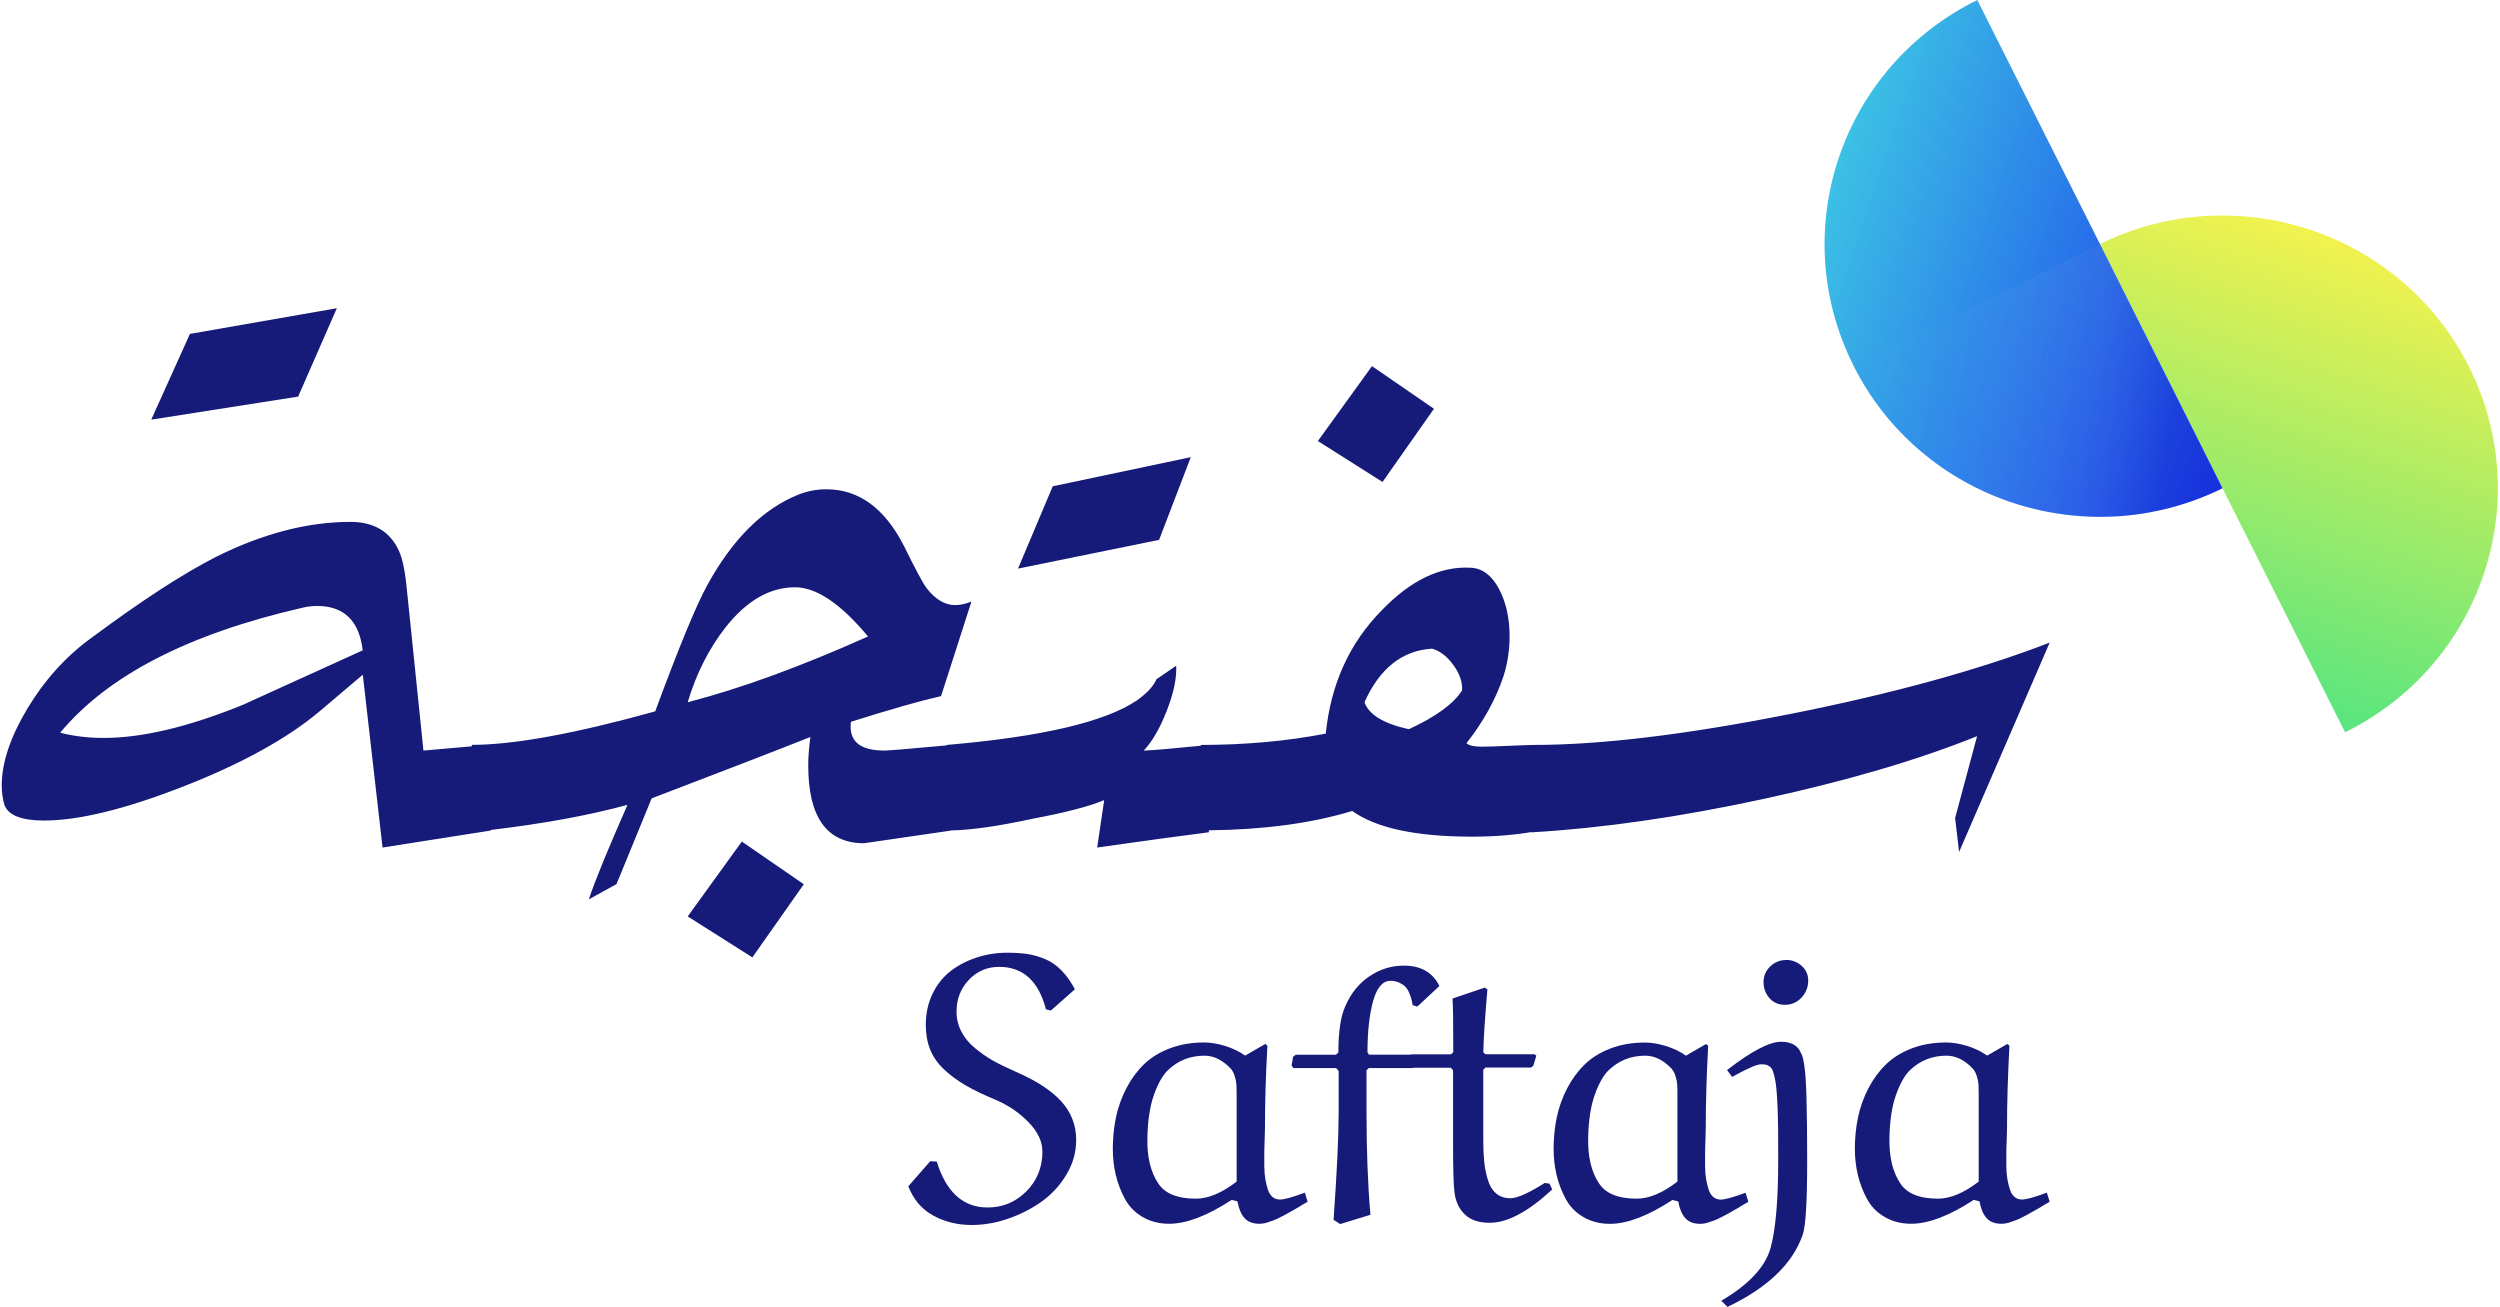
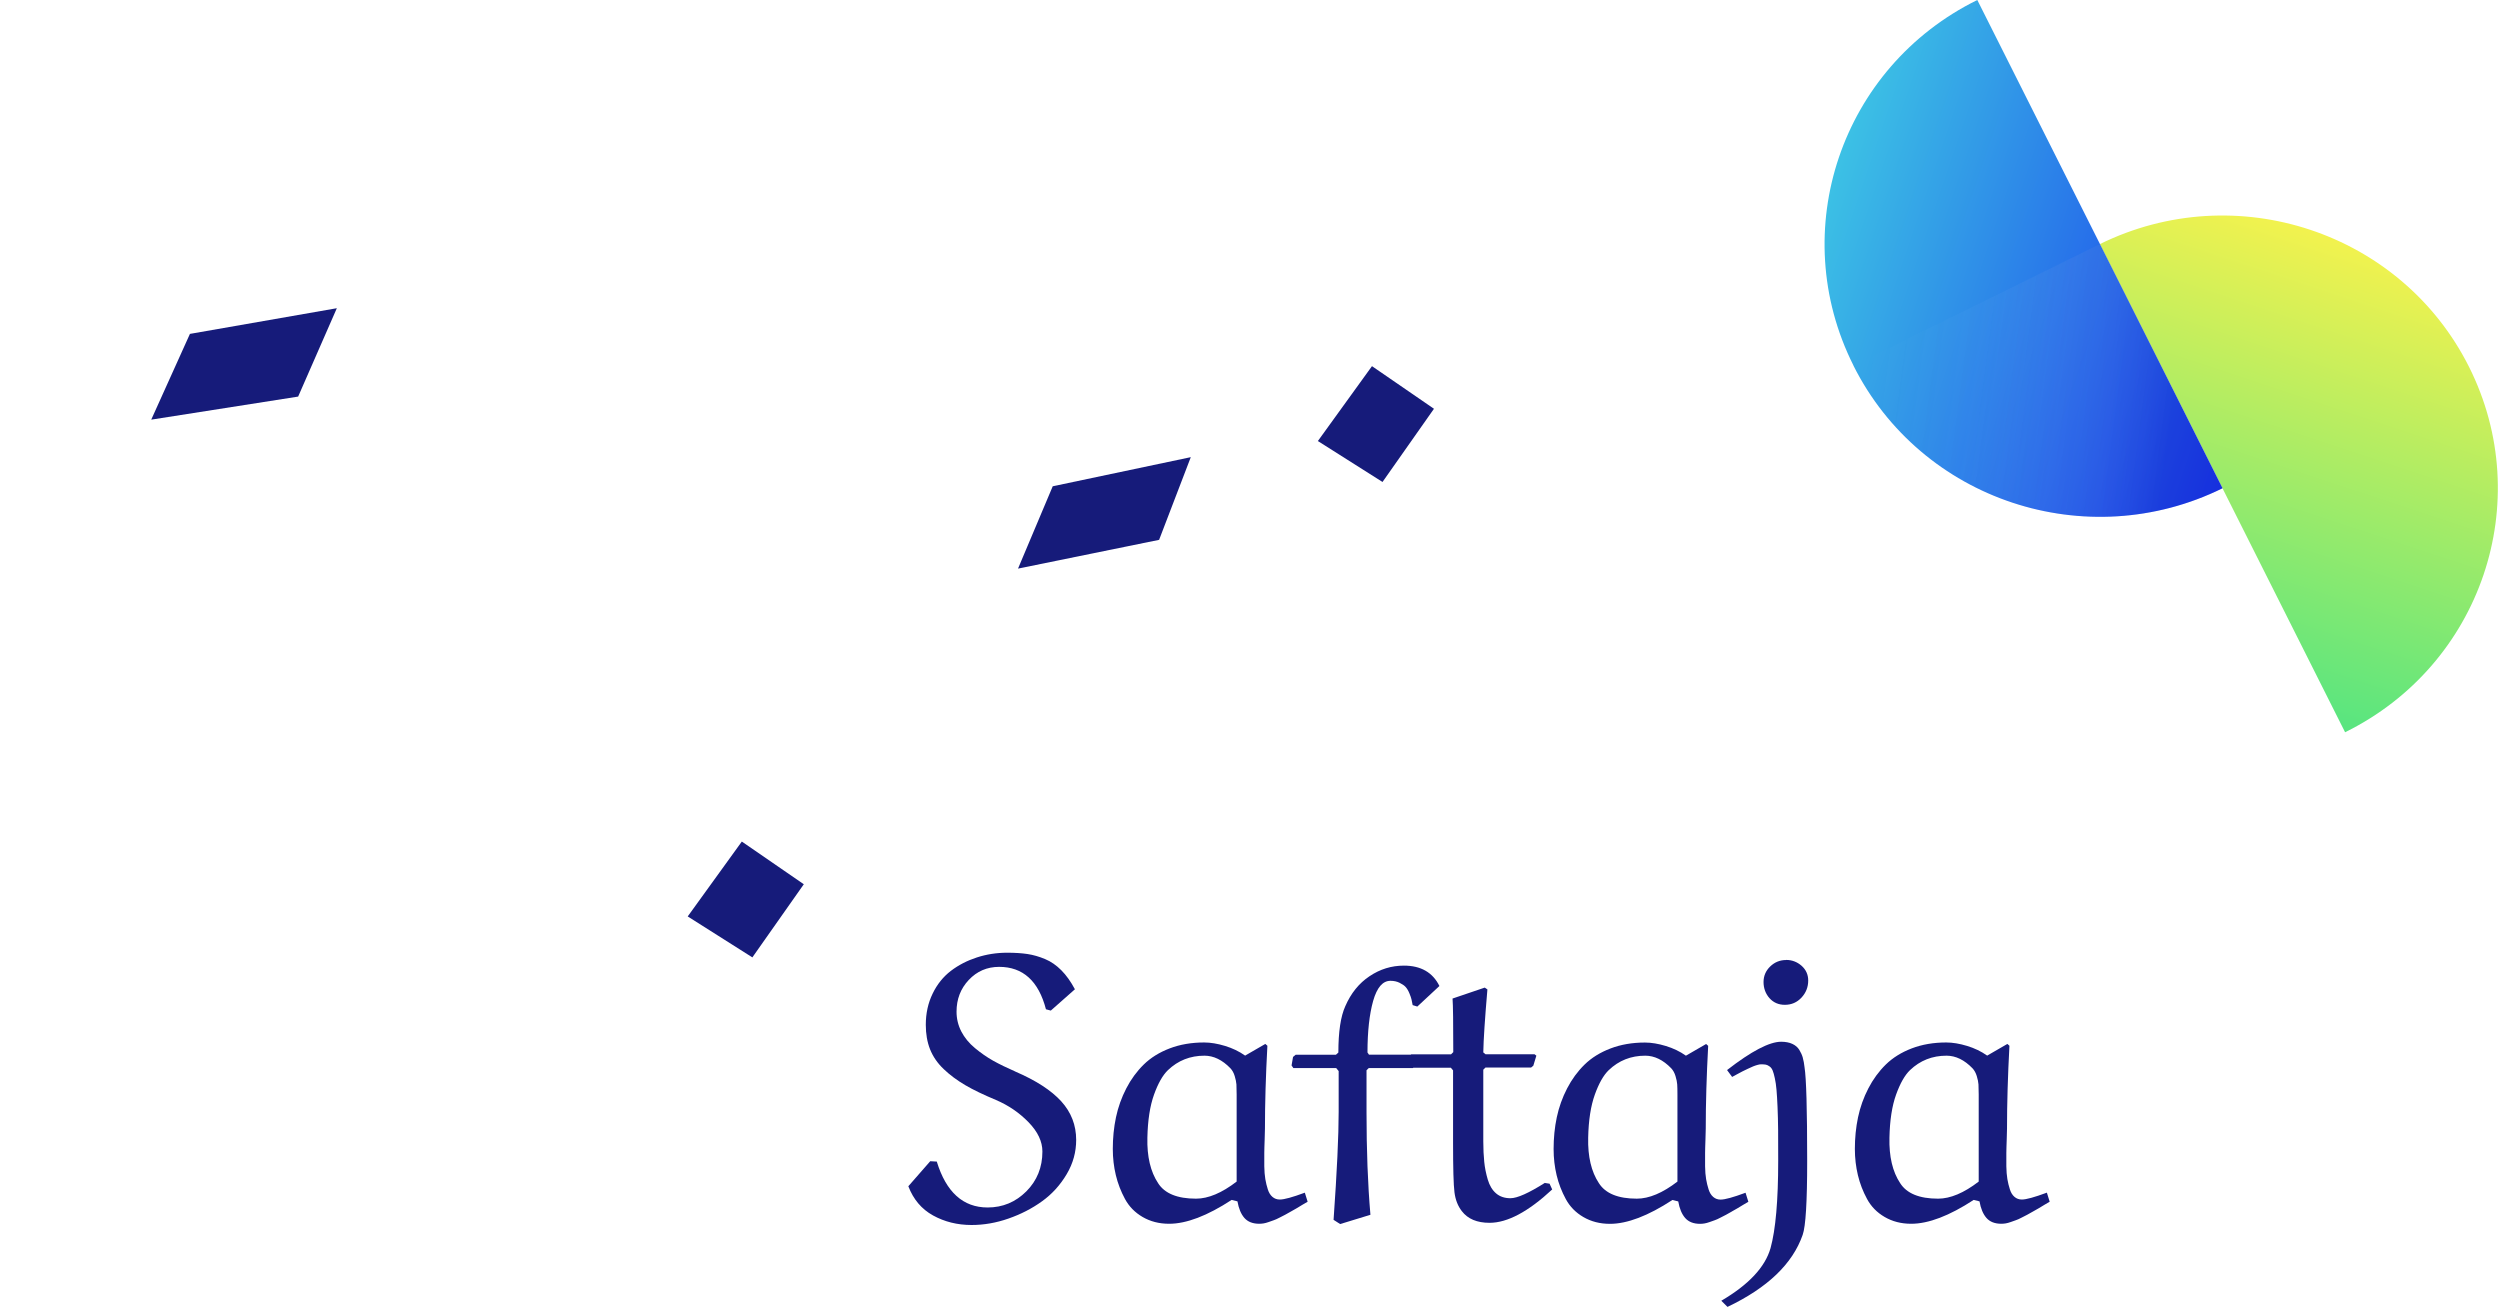
<svg xmlns="http://www.w3.org/2000/svg" width="176" height="92" xml:space="preserve" overflow="hidden">
  <defs>
    <clipPath id="clip0">
      <rect x="785" y="41" width="176" height="92" />
    </clipPath>
    <linearGradient x1="163.58" y1="17.09" x2="153.158" y2="48.151" gradientUnits="userSpaceOnUse" spreadMethod="pad" id="fill1">
      <stop offset="0" stop-color="#F2F24E" />
      <stop offset="1" stop-color="#57E580" />
    </linearGradient>
    <linearGradient x1="158.207" y1="24.191" x2="127.149" y2="13.77" gradientUnits="userSpaceOnUse" spreadMethod="pad" id="fill2">
      <stop offset="0" stop-color="#1630EF" />
      <stop offset="0.41" stop-color="#266DEA" />
      <stop offset="1" stop-color="#3CC1E5" />
    </linearGradient>
    <linearGradient x1="129.974" y1="24.765" x2="151.515" y2="27.577" gradientUnits="userSpaceOnUse" spreadMethod="pad" id="fill3">
      <stop offset="0" stop-color="#FFFFFF" stop-opacity="0" />
      <stop offset="0.37" stop-color="#E0E3F1" stop-opacity="0.03" />
      <stop offset="0.73" stop-color="#838FC8" stop-opacity="0.11" />
      <stop offset="1" stop-color="#172D99" stop-opacity="0.2" />
    </linearGradient>
  </defs>
  <g clip-path="url(#clip0)" transform="translate(-785 -41)">
    <path d="M163.34 51.549 163.34 51.549C172.83 46.827 176.694 35.308 171.972 25.818L171.972 25.818C167.25 16.328 155.731 12.465 146.241 17.186L146.241 17.186C146.241 17.186 163.34 51.554 163.34 51.554Z" fill="url(#fill1)" transform="matrix(1.01 0 0 1 785.123 41)" />
    <path d="M129.07 25.731 129.07 25.741C131.423 30.478 135.482 33.823 140.143 35.385 144.803 36.947 150.059 36.731 154.796 34.373L146.252 17.181 137.702 0C128.212 4.722 124.348 16.241 129.07 25.731Z" fill="url(#fill2)" transform="matrix(1.01 0 0 1 785.123 41)" />
    <path d="M129.07 25.731 129.07 25.741C131.423 30.478 135.482 33.823 140.143 35.385 144.803 36.947 150.059 36.731 154.796 34.373L146.252 17.181 129.07 25.731Z" fill="url(#fill3)" transform="matrix(1.01 0 0 1 785.123 41)" />
    <path d="M23.357 21.698 13.117 23.506 10.42 29.543 20.66 27.92 23.357 21.698Z" fill="#161B7A" transform="matrix(1.01 0 0 1 785.123 41)" />
    <path d="M82.88 32.184 73.257 34.234 70.837 40.03 80.671 38.005 82.88 32.184Z" fill="#161B7A" transform="matrix(1.01 0 0 1 785.123 41)" />
    <path d="M99.83 28.778 95.509 25.777 91.738 31.049 96.244 33.931 99.83 28.778Z" fill="#161B7A" transform="matrix(1.01 0 0 1 785.123 41)" />
    <path d="M47.814 64.517 52.32 67.4 55.906 62.251 51.585 59.246 47.814 64.517Z" fill="#161B7A" transform="matrix(1.01 0 0 1 785.123 41)" />
-     <path d="M124.58 50.28C117.397 51.718 111.468 52.443 106.787 52.443L106.787 52.443C106.391 52.453 105.826 52.469 105.071 52.505 104.172 52.546 103.54 52.566 103.17 52.566 102.62 52.566 102.26 52.484 102.096 52.32 103.262 50.83 104.12 49.263 104.67 47.629 104.958 46.709 105.102 45.769 105.102 44.808 105.102 43.503 104.85 42.378 104.352 41.438 103.848 40.497 103.201 40.009 102.404 39.968 100.277 39.845 98.207 40.847 96.182 42.974 93.932 45.281 92.637 48.173 92.288 51.647 89.57 52.176 86.667 52.443 83.584 52.443L83.584 52.499C81.709 52.69 80.363 52.808 79.597 52.844 80.188 52.212 80.727 51.277 81.205 50.038 81.683 48.8 81.904 47.747 81.863 46.868L80.486 47.819C80.28 48.307 79.823 48.81 79.109 49.319 76.879 50.83 72.466 51.873 65.868 52.443L65.868 52.474C63.289 52.715 61.83 52.839 61.517 52.839 59.8 52.839 59.025 52.166 59.189 50.814 61.948 49.936 64.039 49.334 65.473 49.006L67.59 42.352C67.179 42.517 66.803 42.599 66.454 42.599 65.74 42.599 65.077 42.198 64.461 41.401 64.194 41.032 63.675 40.055 62.899 38.458 61.553 35.781 59.744 34.445 57.473 34.445 56.821 34.445 56.173 34.568 55.541 34.815 53.07 35.817 50.953 37.933 49.196 41.16 48.441 42.532 47.223 45.502 45.548 50.08 39.947 51.652 35.688 52.438 32.765 52.438L32.765 52.541 29.394 52.839 28.259 41.71C28.135 40.302 27.94 39.321 27.678 38.766 27.067 37.42 25.942 36.741 24.308 36.741 21.323 36.741 18.209 37.558 14.957 39.192 12.645 40.379 9.736 42.29 6.222 44.926 4.465 46.216 2.99 47.865 1.793 49.874 0.596 51.888-2.73805e-14 53.691-2.73805e-14 55.284-2.73805e-14 55.772 0.062 56.235 0.185 56.661 0.452 57.396 1.367 57.766 2.944 57.766 5.374 57.766 8.616 56.964 12.675 55.361 16.729 53.758 19.894 51.996 22.16 50.074L25.166 47.5 26.543 59.667 34.085 58.47 34.085 58.429C37.723 57.992 40.919 57.406 43.616 56.661 42.27 59.744 41.366 61.964 40.919 63.315L42.85 62.241C43.893 59.688 44.71 57.673 45.301 56.204 50.285 54.282 53.974 52.844 56.368 51.883 56.266 52.638 56.214 53.301 56.214 53.877 56.214 57.535 57.509 59.364 60.109 59.364L66.146 58.475 66.146 58.465C67.569 58.434 69.45 58.167 71.818 57.648 74.166 57.201 75.841 56.759 76.843 56.327L76.355 59.667C79.623 59.194 82.217 58.84 84.139 58.593L84.139 58.454C87.946 58.413 91.286 57.966 94.132 57.093 95.807 58.3 98.587 58.901 102.471 58.901 104.023 58.901 105.395 58.788 106.607 58.578L106.607 58.598C111.529 58.31 116.914 57.529 122.761 56.255 128.603 54.976 133.581 53.501 137.687 51.826L136.155 57.591 136.433 59.98 142.747 45.24C137.82 47.161 131.768 48.841 124.59 50.28ZM16.95 49.561C13.107 51.153 9.829 51.95 7.111 51.95 6.006 51.95 4.994 51.826 4.074 51.58 7.383 47.557 13.014 44.623 20.963 42.784 21.312 42.701 21.646 42.66 21.975 42.66 23.855 42.66 24.919 43.703 25.16 45.784 22.401 47.053 19.663 48.307 16.945 49.556ZM47.814 49.437C48.405 47.434 49.283 45.676 50.45 44.166 51.919 42.285 53.532 41.345 55.294 41.345 56.785 41.345 58.48 42.501 60.381 44.808 55.68 46.935 51.492 48.477 47.814 49.437ZM98.083 51.338C96.326 50.948 95.293 50.316 94.985 49.437 96.049 47.048 97.621 45.789 99.707 45.666 100.257 45.83 100.755 46.216 101.192 46.832 101.629 47.444 101.829 48.04 101.788 48.61 101.192 49.55 99.959 50.46 98.078 51.338Z" fill="#161B7A" transform="matrix(1.01 0 0 1 785.123 41)" />
    <path d="M70.647 75.435C70.056 75.173 69.542 74.921 69.105 74.675 68.669 74.428 68.247 74.13 67.836 73.786 67.425 73.442 67.107 73.051 66.886 72.62 66.665 72.188 66.552 71.721 66.552 71.222 66.552 70.344 66.834 69.599 67.405 68.987 67.975 68.376 68.679 68.067 69.522 68.067 71.181 68.067 72.27 69.064 72.784 71.053L73.123 71.145 74.803 69.645C74.516 69.105 74.202 68.658 73.858 68.309 73.514 67.96 73.139 67.692 72.722 67.518 72.306 67.343 71.9 67.225 71.495 67.163 71.089 67.102 70.621 67.071 70.082 67.071 69.342 67.071 68.638 67.184 67.965 67.405 67.292 67.626 66.691 67.939 66.156 68.35 65.627 68.761 65.201 69.29 64.887 69.948 64.569 70.606 64.409 71.335 64.409 72.147 64.409 72.789 64.507 73.365 64.707 73.873 64.908 74.382 65.221 74.844 65.653 75.261 66.084 75.677 66.583 76.052 67.153 76.391 67.723 76.73 68.437 77.074 69.301 77.439 70.169 77.814 70.924 78.333 71.572 79.006 72.214 79.674 72.537 80.363 72.537 81.067 72.537 82.181 72.162 83.117 71.417 83.872 70.667 84.627 69.768 85.007 68.72 85.007 67.009 85.007 65.827 83.928 65.175 81.775L64.718 81.75 63.192 83.512C63.541 84.432 64.111 85.12 64.913 85.567 65.714 86.014 66.608 86.24 67.6 86.24 68.453 86.24 69.311 86.091 70.169 85.788 71.027 85.485 71.808 85.084 72.512 84.57 73.216 84.057 73.781 83.425 74.228 82.664 74.675 81.904 74.891 81.102 74.891 80.249 74.891 79.207 74.541 78.302 73.848 77.531 73.154 76.761 72.085 76.062 70.652 75.44Z" fill="#161B7A" transform="matrix(1.01 0 0 1 785.123 41)" />
    <path d="M89.087 84.447C88.886 84.447 88.717 84.386 88.573 84.262 88.429 84.139 88.321 83.964 88.249 83.733 88.177 83.502 88.116 83.26 88.075 83.009 88.034 82.757 88.008 82.454 88.003 82.104 87.998 81.755 88.003 81.442 88.003 81.174 88.003 80.907 88.018 80.594 88.028 80.244 88.039 79.895 88.049 79.628 88.049 79.453 88.049 77.686 88.105 75.743 88.219 73.622L88.075 73.493 86.667 74.315C86.251 74.017 85.783 73.791 85.264 73.632 84.745 73.473 84.262 73.39 83.81 73.39 82.931 73.39 82.13 73.529 81.411 73.806 80.691 74.084 80.085 74.464 79.602 74.942 79.119 75.42 78.713 75.98 78.384 76.622 78.056 77.264 77.814 77.943 77.665 78.657 77.516 79.371 77.444 80.111 77.444 80.887 77.444 81.529 77.516 82.145 77.655 82.731 77.794 83.317 78.009 83.877 78.292 84.406 78.575 84.935 78.986 85.362 79.52 85.675 80.054 85.989 80.666 86.153 81.37 86.153 82.577 86.153 84.031 85.593 85.727 84.473L86.132 84.576C86.22 85.079 86.379 85.47 86.615 85.742 86.852 86.014 87.196 86.153 87.658 86.153 87.756 86.153 87.854 86.143 87.956 86.127 88.059 86.112 88.177 86.076 88.311 86.03 88.445 85.984 88.563 85.937 88.671 85.901 88.778 85.865 88.912 85.804 89.076 85.716 89.241 85.629 89.364 85.567 89.462 85.516 89.559 85.465 89.698 85.388 89.878 85.28 90.058 85.172 90.186 85.1 90.263 85.059 90.34 85.017 90.469 84.935 90.659 84.817 90.849 84.699 90.972 84.627 91.024 84.601L90.829 83.964C89.965 84.288 89.39 84.447 89.092 84.447ZM86.076 83.183C85.043 83.985 84.098 84.386 83.245 84.386 81.94 84.386 81.056 84.021 80.599 83.291 80.07 82.484 79.823 81.416 79.854 80.095 79.88 78.867 80.034 77.86 80.316 77.064 80.599 76.268 80.923 75.692 81.287 75.338 81.991 74.659 82.839 74.32 83.831 74.32 84.473 74.32 85.079 74.618 85.644 75.209 85.773 75.348 85.876 75.533 85.942 75.759 86.009 75.985 86.05 76.18 86.061 76.345 86.071 76.509 86.076 76.745 86.076 77.049L86.076 83.194Z" fill="#161B7A" transform="matrix(1.01 0 0 1 785.123 41)" />
    <path d="M107.583 83.26C106.443 83.99 105.636 84.355 105.158 84.355 104.758 84.355 104.424 84.242 104.162 84.016 103.899 83.79 103.704 83.466 103.581 83.045 103.458 82.623 103.375 82.207 103.334 81.791 103.293 81.375 103.268 80.897 103.268 80.352L103.268 75.307 103.422 75.153 106.602 75.153 106.756 75.024 106.967 74.32 106.838 74.218 103.422 74.218 103.268 74.089C103.283 73.195 103.381 71.715 103.555 69.655L103.37 69.527 101.125 70.297C101.161 70.76 101.176 72.013 101.176 74.069L101.022 74.223 98.243 74.223 98.217 74.248 95.299 74.248 95.196 74.094C95.196 72.615 95.329 71.407 95.591 70.462 95.859 69.516 96.259 69.049 96.799 69.049 97.035 69.049 97.246 69.095 97.431 69.188 97.616 69.28 97.76 69.378 97.852 69.48 97.945 69.583 98.037 69.732 98.114 69.922 98.191 70.112 98.243 70.256 98.263 70.354 98.284 70.451 98.314 70.585 98.345 70.76L98.669 70.862 100.21 69.414C99.743 68.458 98.916 67.98 97.734 67.98 96.871 67.98 96.074 68.227 95.34 68.725 94.605 69.218 94.04 69.927 93.649 70.837 93.326 71.556 93.166 72.645 93.166 74.099L92.997 74.254 90.191 74.254 90.007 74.408 89.904 75.009 90.032 75.194 93.017 75.194 93.187 75.404 93.187 78.287C93.187 79.946 93.069 82.479 92.832 85.876L93.29 86.174 95.401 85.521C95.216 83.358 95.129 80.953 95.129 78.307L95.129 75.348 95.283 75.194 98.361 75.194 98.392 75.168 101.007 75.168 101.161 75.353 101.161 80.424C101.161 82.243 101.192 83.415 101.259 83.939 101.325 84.463 101.495 84.904 101.772 85.264 102.189 85.814 102.831 86.086 103.704 86.086 104.948 86.086 106.402 85.305 108.071 83.738L107.887 83.332 107.563 83.281Z" fill="#161B7A" transform="matrix(1.01 0 0 1 785.123 41)" />
    <path d="M120.598 85.285C120.783 85.182 120.906 85.105 120.983 85.064 121.06 85.023 121.189 84.941 121.379 84.822 121.569 84.704 121.692 84.632 121.744 84.606L121.548 83.969C120.685 84.293 120.11 84.452 119.812 84.452 119.611 84.452 119.442 84.391 119.298 84.267 119.154 84.144 119.046 83.969 118.974 83.738 118.902 83.507 118.841 83.266 118.8 83.014 118.758 82.762 118.733 82.459 118.728 82.109 118.722 81.76 118.728 81.447 118.728 81.18 118.728 80.912 118.743 80.599 118.753 80.249 118.764 79.9 118.774 79.633 118.774 79.458 118.774 77.691 118.83 75.749 118.943 73.627L118.8 73.498 117.392 74.32C116.976 74.022 116.508 73.796 115.989 73.637 115.47 73.478 114.987 73.395 114.535 73.395 113.656 73.395 112.855 73.534 112.136 73.812 111.416 74.089 110.81 74.469 110.327 74.947 109.844 75.425 109.438 75.985 109.109 76.627 108.781 77.269 108.539 77.948 108.39 78.662 108.241 79.376 108.169 80.116 108.169 80.892 108.169 81.534 108.241 82.151 108.38 82.736 108.518 83.322 108.734 83.882 109.017 84.411 109.299 84.941 109.71 85.367 110.245 85.68 110.779 85.994 111.391 86.158 112.094 86.158 113.302 86.158 114.756 85.598 116.451 84.478L116.857 84.581C116.945 85.084 117.104 85.475 117.34 85.747 117.577 86.019 117.921 86.158 118.383 86.158 118.481 86.158 118.579 86.148 118.681 86.132 118.784 86.117 118.902 86.081 119.036 86.035 119.169 85.989 119.288 85.942 119.396 85.906 119.503 85.87 119.637 85.809 119.801 85.721 119.966 85.634 120.089 85.572 120.187 85.521 120.284 85.47 120.423 85.393 120.603 85.285ZM116.801 83.183C115.768 83.985 114.823 84.386 113.97 84.386 112.665 84.386 111.781 84.021 111.324 83.291 110.795 82.484 110.548 81.416 110.579 80.095 110.604 78.867 110.759 77.86 111.041 77.064 111.324 76.268 111.647 75.692 112.012 75.338 112.716 74.659 113.564 74.32 114.556 74.32 115.198 74.32 115.804 74.618 116.369 75.209 116.498 75.348 116.6 75.533 116.667 75.759 116.734 75.985 116.775 76.18 116.785 76.345 116.796 76.509 116.801 76.745 116.801 77.049L116.801 83.194Z" fill="#161B7A" transform="matrix(1.01 0 0 1 785.123 41)" />
    <path d="M125.54 74.464C125.489 74.279 125.407 74.094 125.294 73.909 125.181 73.724 125.016 73.586 124.806 73.488 124.595 73.39 124.333 73.339 124.03 73.339 123.213 73.339 121.954 74.002 120.259 75.332L120.613 75.816C120.665 75.79 120.778 75.728 120.952 75.63 121.127 75.533 121.255 75.466 121.343 75.42 121.43 75.374 121.548 75.317 121.702 75.245 121.857 75.173 121.98 75.117 122.072 75.076 122.165 75.034 122.268 75.004 122.37 74.973 122.473 74.942 122.56 74.927 122.632 74.927 122.771 74.927 122.884 74.937 122.966 74.952 123.049 74.968 123.136 75.014 123.228 75.081 123.321 75.147 123.388 75.245 123.439 75.368 123.49 75.492 123.537 75.666 123.588 75.903 123.639 76.139 123.681 76.412 123.706 76.725 123.732 77.038 123.758 77.439 123.778 77.932 123.799 78.426 123.814 78.97 123.819 79.571 123.824 80.172 123.824 80.887 123.824 81.724 123.824 84.524 123.645 86.569 123.29 87.869 122.91 89.21 121.764 90.443 119.858 91.573L120.29 92.005C123.079 90.664 124.826 88.974 125.53 86.934 125.741 86.333 125.844 84.601 125.844 81.729 125.844 78.097 125.782 75.898 125.659 75.132 125.633 74.88 125.592 74.659 125.54 74.475Z" fill="#161B7A" transform="matrix(1.01 0 0 1 785.123 41)" />
    <path d="M124.379 67.585C123.943 67.585 123.573 67.739 123.264 68.042 122.956 68.345 122.802 68.71 122.802 69.136 122.802 69.563 122.941 69.958 123.218 70.272 123.496 70.585 123.855 70.739 124.287 70.739 124.749 70.739 125.135 70.57 125.448 70.231 125.761 69.891 125.916 69.491 125.916 69.028 125.916 68.612 125.761 68.268 125.453 67.99 125.145 67.718 124.785 67.579 124.379 67.579Z" fill="#161B7A" transform="matrix(1.01 0 0 1 785.123 41)" />
    <path d="M142.547 83.964C141.684 84.288 141.108 84.447 140.81 84.447 140.61 84.447 140.441 84.386 140.297 84.262 140.153 84.139 140.045 83.964 139.973 83.733 139.901 83.502 139.839 83.26 139.798 83.009 139.757 82.757 139.731 82.454 139.726 82.104 139.721 81.755 139.726 81.442 139.726 81.174 139.726 80.907 139.742 80.594 139.752 80.244 139.762 79.895 139.773 79.628 139.773 79.453 139.773 77.686 139.829 75.743 139.942 73.622L139.798 73.493 138.39 74.315C137.974 74.017 137.507 73.791 136.988 73.632 136.469 73.473 135.986 73.39 135.534 73.39 134.655 73.39 133.854 73.529 133.134 73.806 132.415 74.084 131.809 74.464 131.326 74.942 130.843 75.42 130.437 75.98 130.108 76.622 129.779 77.264 129.538 77.943 129.389 78.657 129.24 79.371 129.168 80.111 129.168 80.887 129.168 81.529 129.24 82.145 129.379 82.731 129.517 83.317 129.733 83.877 130.016 84.406 130.298 84.935 130.709 85.362 131.244 85.675 131.778 85.989 132.389 86.153 133.093 86.153 134.301 86.153 135.755 85.593 137.45 84.473L137.856 84.576C137.943 85.079 138.103 85.47 138.339 85.742 138.575 86.014 138.92 86.153 139.382 86.153 139.48 86.153 139.577 86.143 139.68 86.127 139.783 86.112 139.901 86.076 140.035 86.03 140.168 85.984 140.286 85.937 140.394 85.901 140.502 85.865 140.636 85.804 140.8 85.716 140.965 85.629 141.088 85.567 141.186 85.516 141.283 85.465 141.422 85.388 141.602 85.28 141.782 85.172 141.91 85.1 141.987 85.059 142.064 85.017 142.193 84.935 142.383 84.817 142.573 84.699 142.696 84.627 142.747 84.601L142.552 83.964ZM137.8 83.183C136.767 83.985 135.822 84.386 134.969 84.386 133.664 84.386 132.78 84.021 132.323 83.291 131.793 82.484 131.547 81.416 131.578 80.095 131.603 78.867 131.757 77.86 132.04 77.064 132.323 76.268 132.646 75.692 133.011 75.338 133.715 74.659 134.563 74.32 135.554 74.32 136.197 74.32 136.803 74.618 137.368 75.209 137.496 75.348 137.599 75.533 137.666 75.759 137.733 75.985 137.774 76.18 137.784 76.345 137.794 76.509 137.8 76.745 137.8 77.049L137.8 83.194Z" fill="#161B7A" transform="matrix(1.01 0 0 1 785.123 41)" />
  </g>
</svg>